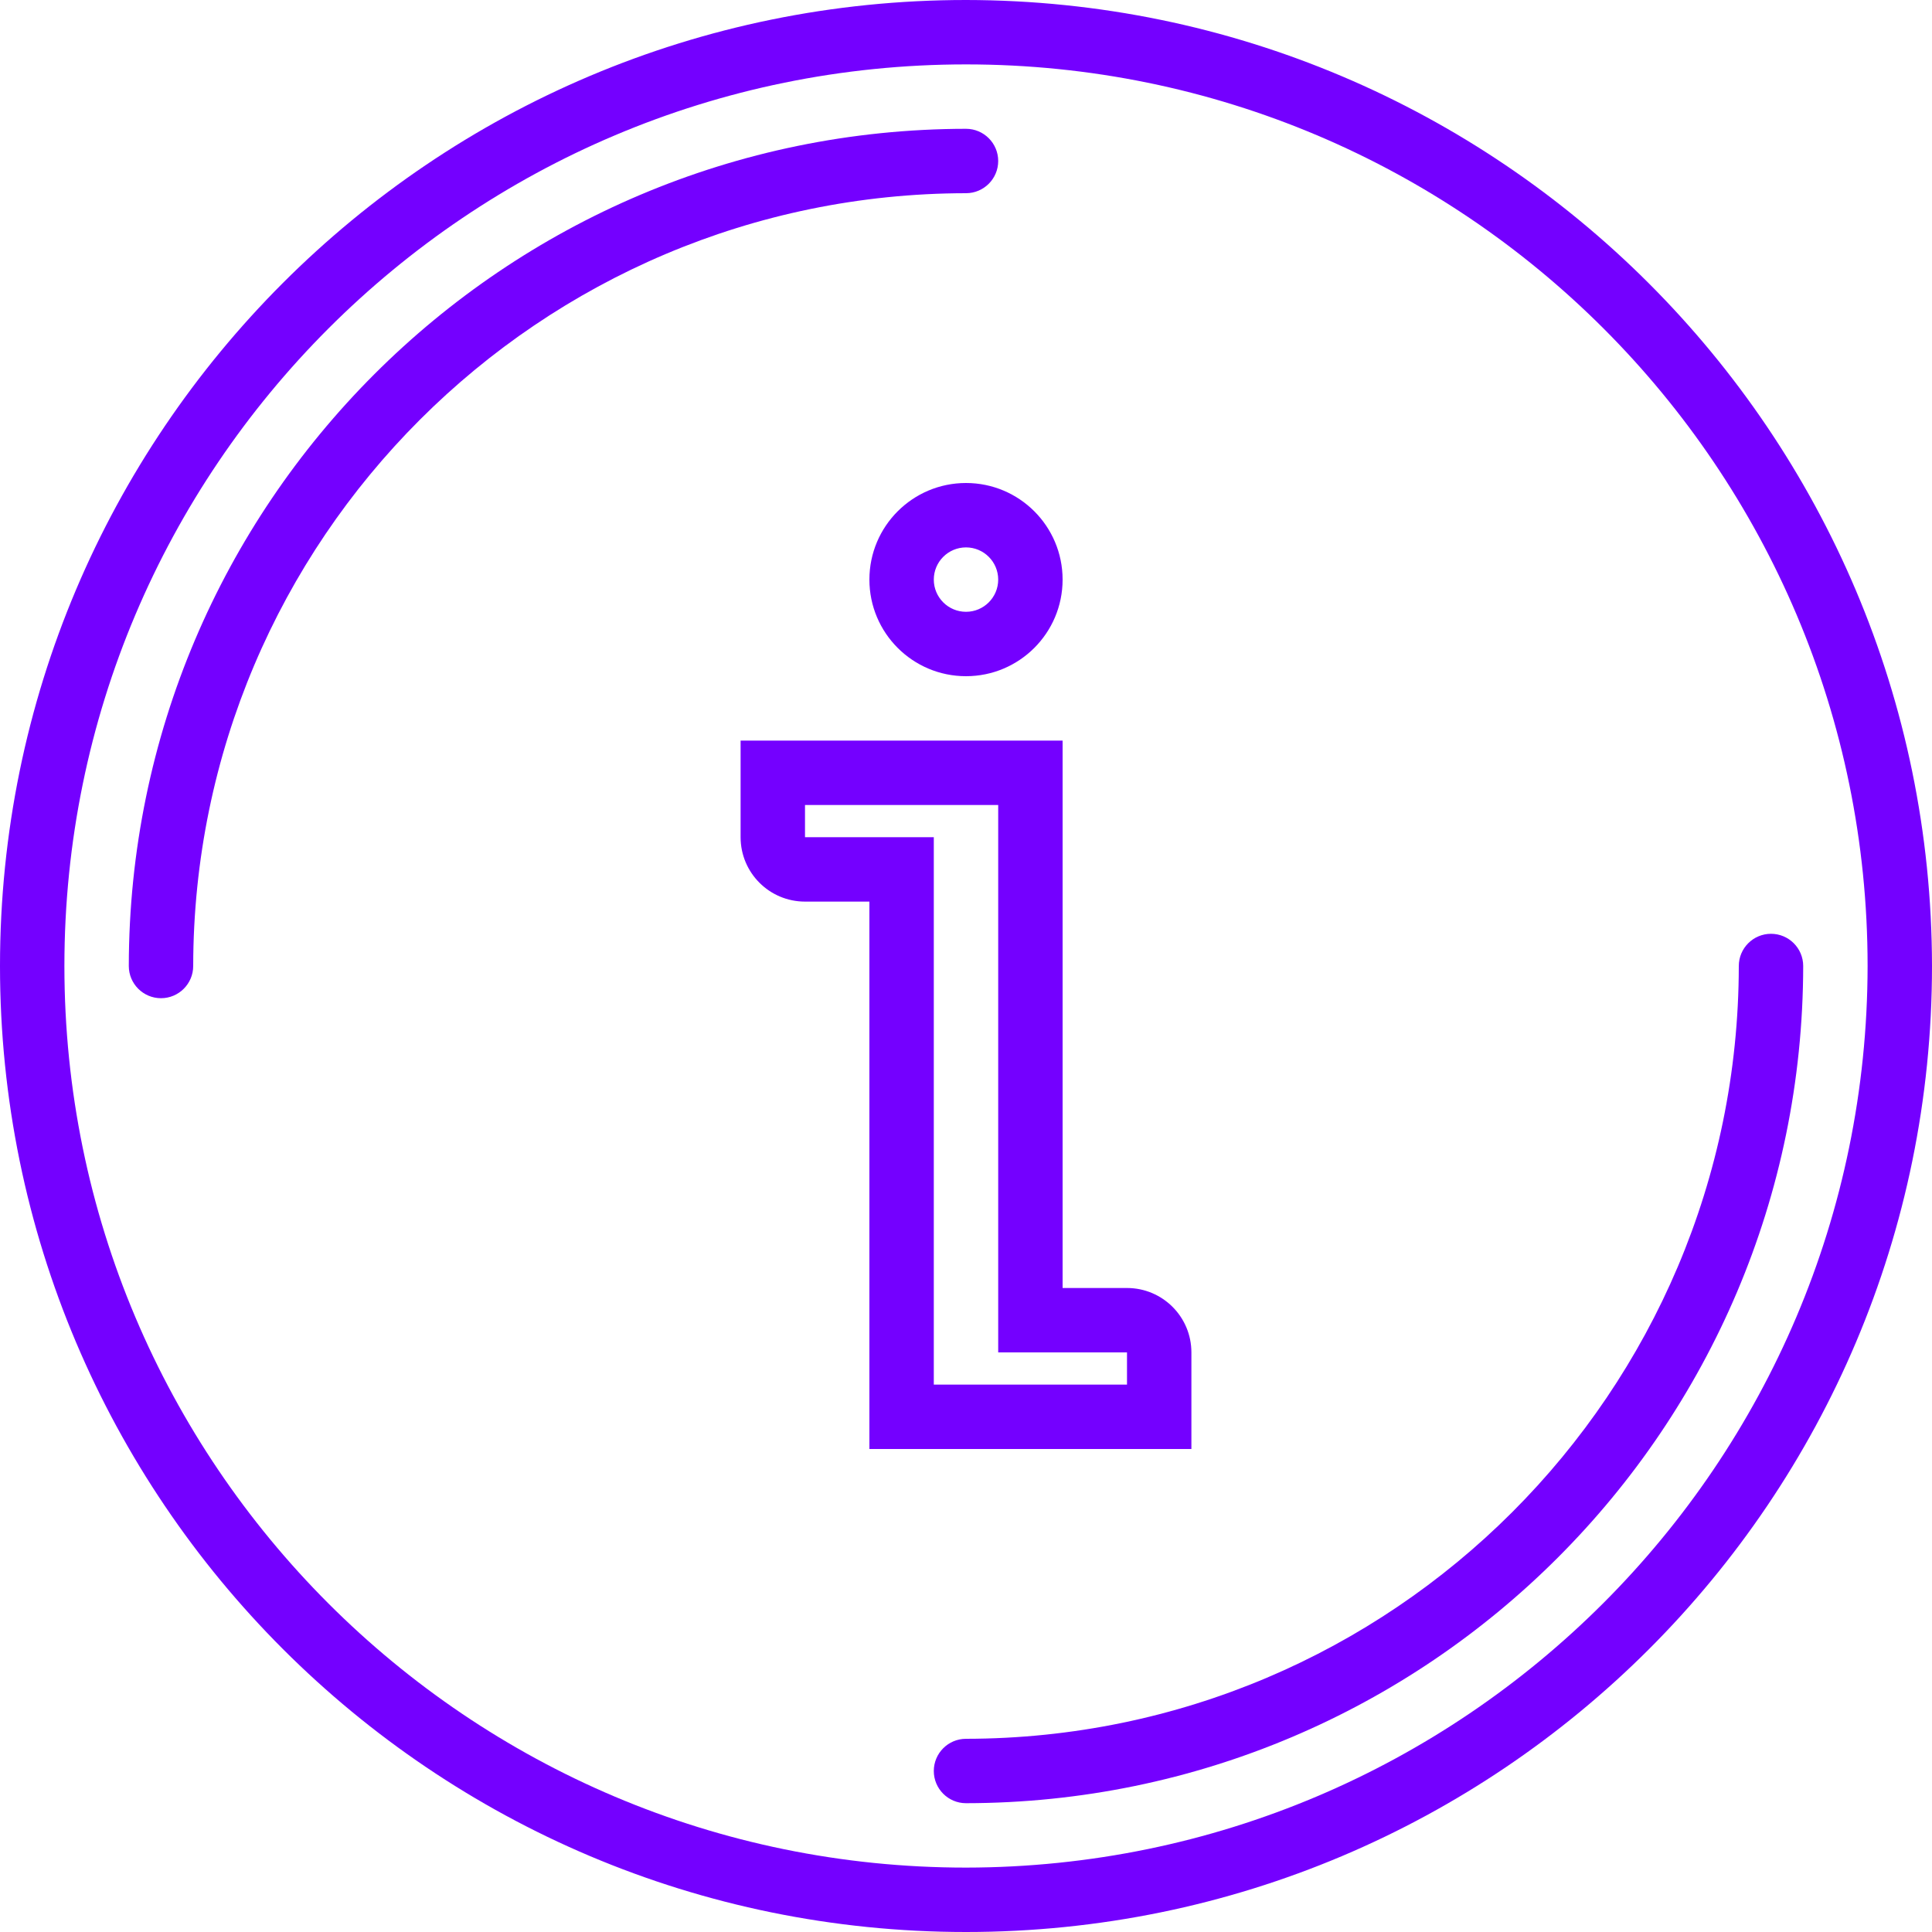
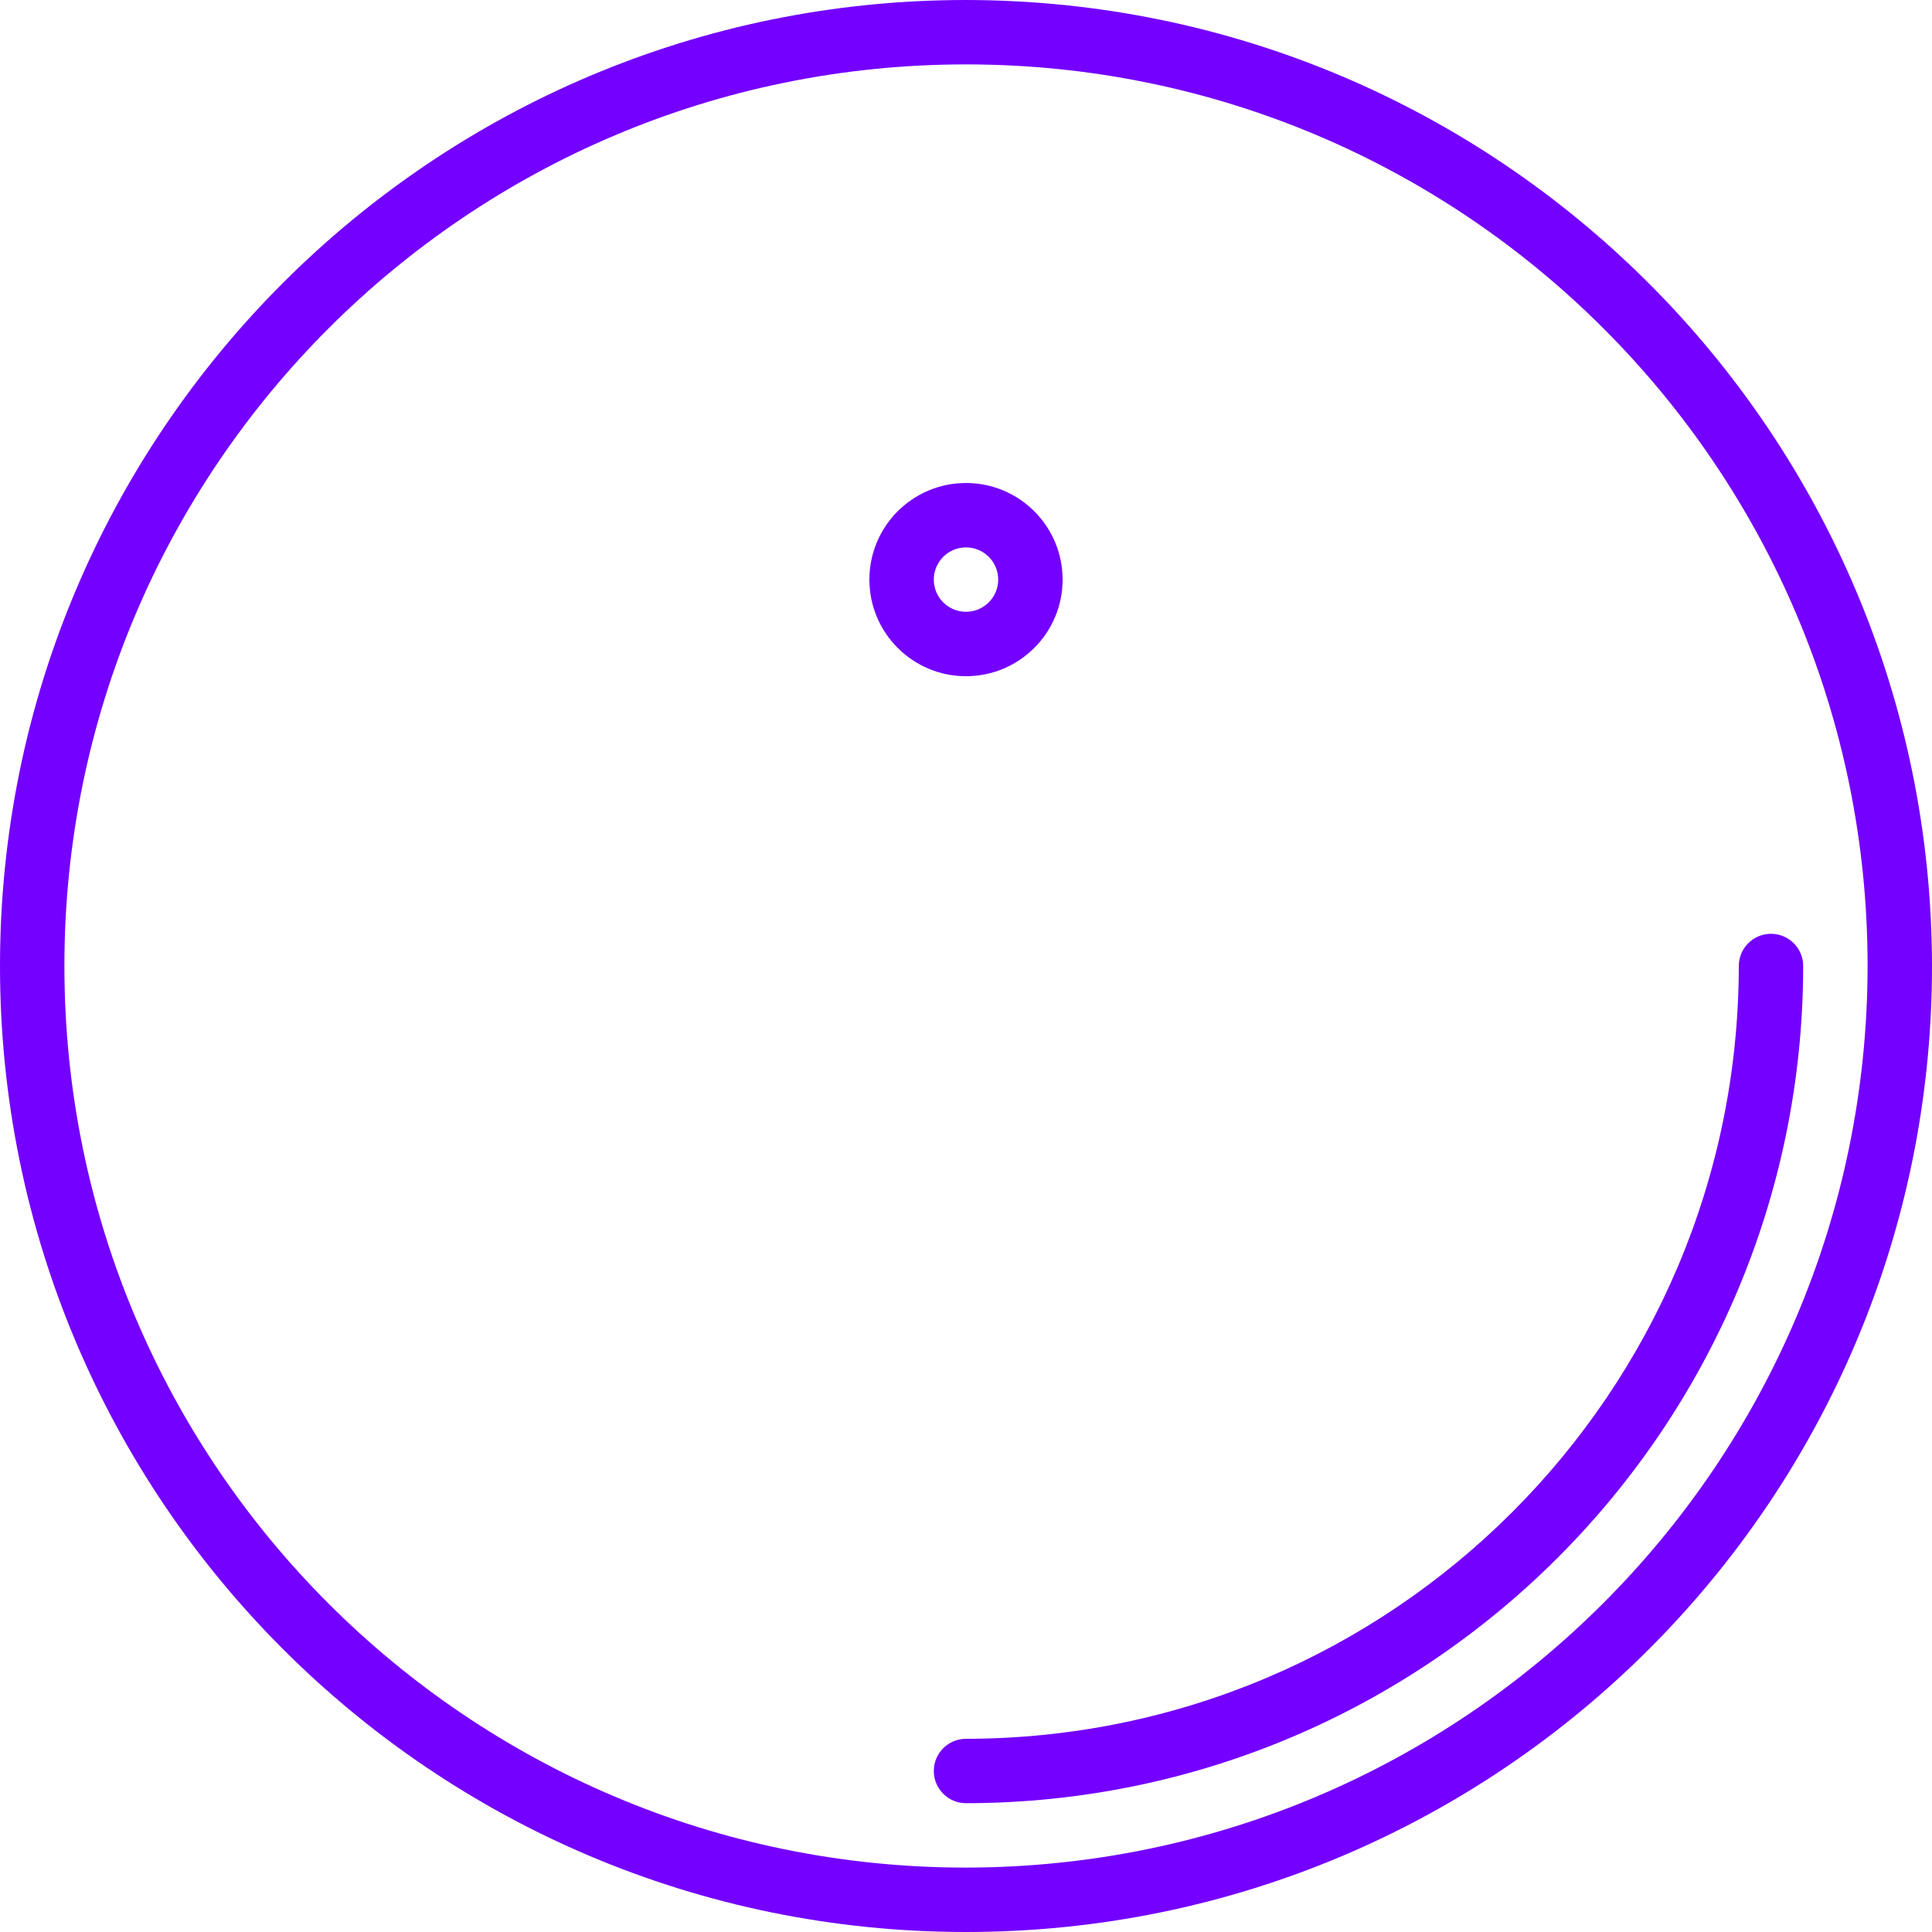
<svg xmlns="http://www.w3.org/2000/svg" width="60px" height="60px" viewBox="0 0 60 60" version="1.1">
  <title>info (2)</title>
  <g id="Page-1" stroke="none" stroke-width="1" fill="none" fill-rule="evenodd">
    <g id="uzmanlik-alani-detay" transform="translate(-475, -1809)" fill="#7400FF" fill-rule="nonzero">
      <g id="info-(2)" transform="translate(475, 1809)">
        <path d="M30,0 C13.431,0 0,13.431 0,30 C0,46.569 13.431,60 30,60 C46.569,60 60,46.569 60,30 C59.981,13.439 46.561,0.019 30,0 Z M30,58 C14.536,58 2,45.464 2,30 C2,14.536 14.536,2 30,2 C45.464,2 58,14.536 58,30 C57.982,45.457 45.457,57.982 30,58 Z" id="Shape" />
        <path d="M55,29 C54.448,29 54,29.448 54,30 C53.985,43.248 43.248,53.985 30,54 C29.448,54 29,54.448 29,55 C29,55.552 29.448,56 30,56 C44.353,55.984 55.984,44.353 56,30 C56,29.448 55.552,29 55,29 Z" id="Path" />
-         <path d="M30,4 C15.647,4.016 4.016,15.647 4,30 C4,30.552 4.448,31 5,31 C5.552,31 6,30.552 6,30 C6.015,16.752 16.752,6.015 30,6 C30.552,6 31,5.552 31,5 C31,4.448 30.552,4 30,4 Z" id="Path" />
        <path d="M30,15 C28.343,15 27,16.343 27,18 C27,19.657 28.343,21 30,21 C31.657,21 33,19.657 33,18 C33,16.343 31.657,15 30,15 Z M30,19 C29.448,19 29,18.552 29,18 C29,17.448 29.448,17 30,17 C30.552,17 31,17.448 31,18 C31,18.552 30.552,19 30,19 Z" id="Shape" />
-         <path d="M35,40 L33,40 L33,23 L23,23 L23,26 C23,27.105 23.895,28 25,28 L27,28 L27,45 L37,45 L37,42 C37,40.895 36.105,40 35,40 Z M35,43 L29,43 L29,26 L25,26 L25,25 L31,25 L31,42 L35,42 L35,43 Z" id="Shape" />
      </g>
    </g>
  </g>
</svg>